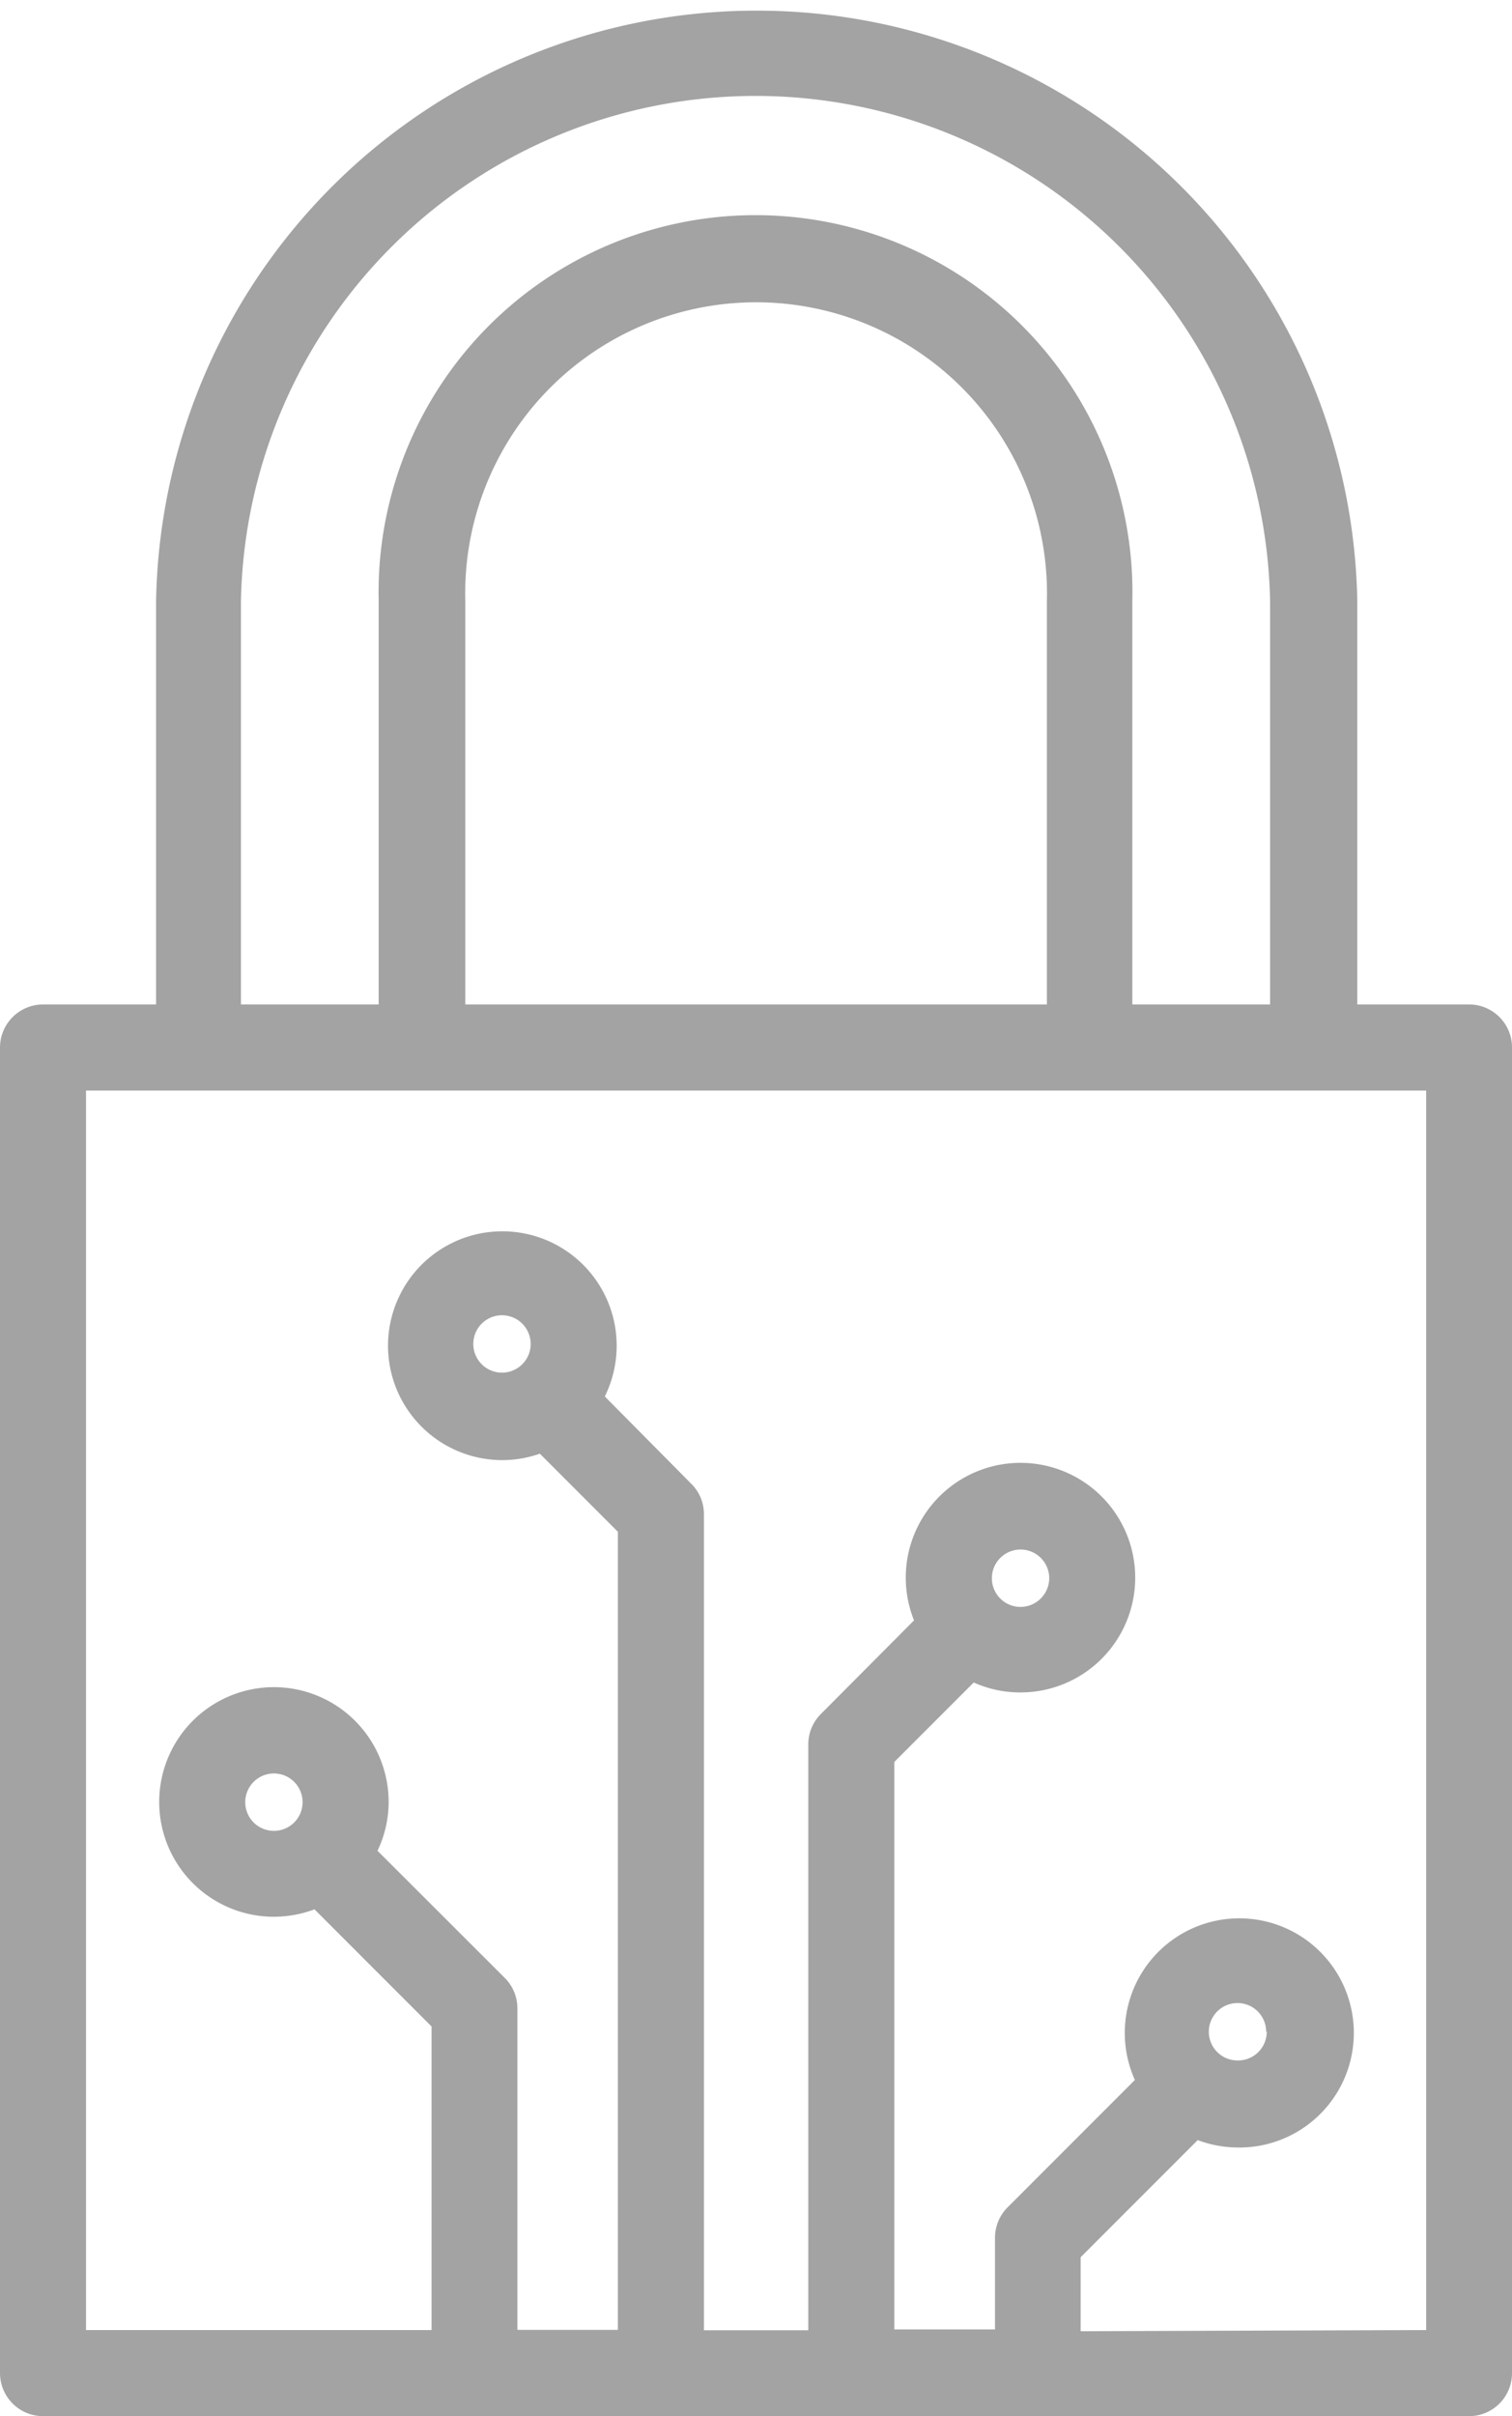
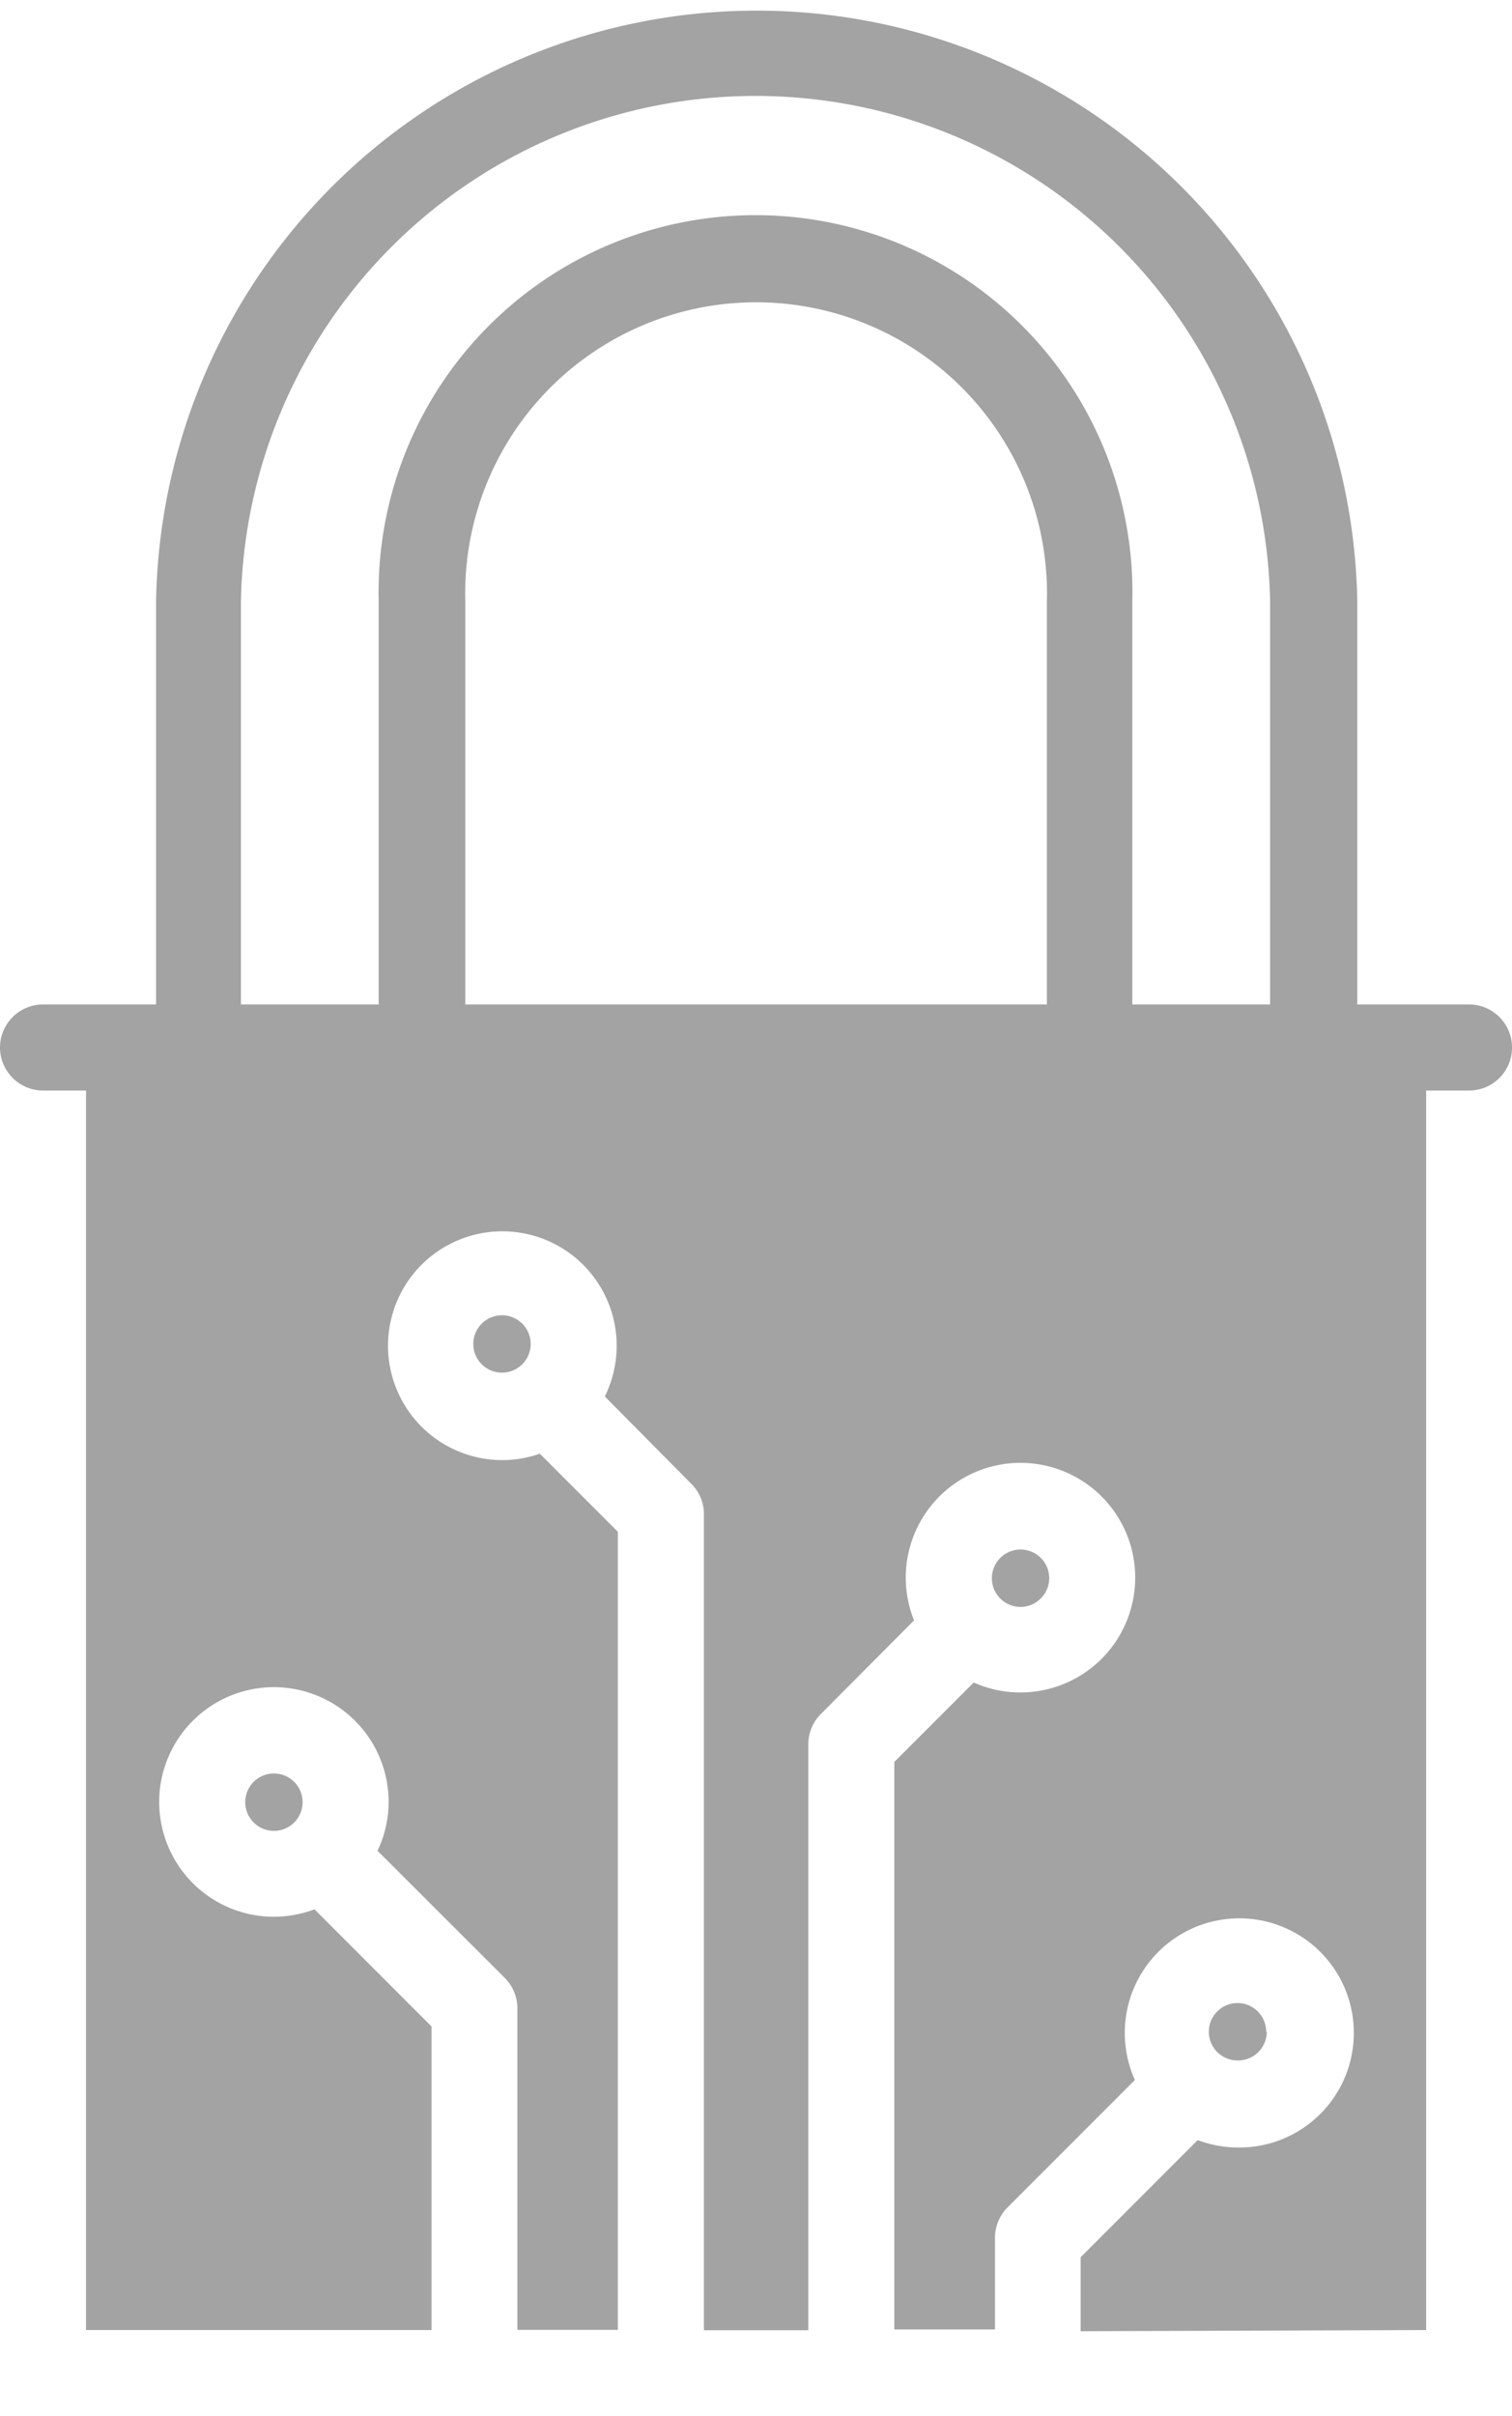
<svg xmlns="http://www.w3.org/2000/svg" viewBox="0 0 77.5 123.76">
  <defs>
    <style>.cls-1{fill:#a3a3a3;}</style>
  </defs>
  <g id="Calque_2" data-name="Calque 2">
    <g id="_1_1_Communications_unifiées" data-name="1_1_Communications unifiées">
-       <path class="cls-1" d="M77.5,53.66v67.9a2.2,2.2,0,0,1-2.2,2.2H2.2a2.21,2.21,0,0,1-2.2-2.2V53.66a2.21,2.21,0,0,1,2.2-2.21H8V30.78a30.79,30.79,0,0,1,61.57,0V51.45H75.3A2.2,2.2,0,0,1,77.5,53.66Zm-4.4,65.69V55.86H4.41v63.49H22.12V103.8l-6-6a6,6,0,0,1-2.08.38,5.88,5.88,0,1,1,5.88-5.88,5.81,5.81,0,0,1-.57,2.5l6.53,6.52a2.2,2.2,0,0,1,.64,1.56v16.46h5.15V78.46l-4-4a5.82,5.82,0,0,1-1.92.33A5.86,5.86,0,1,1,31,71.53L35.43,76a2.17,2.17,0,0,1,.65,1.56v41.8h5.35v-30a2.2,2.2,0,0,1,.64-1.56L46.85,83a5.88,5.88,0,1,1,5.46,3.69,5.8,5.8,0,0,1-2.4-.51l-4.07,4.07v29.07H51v-4.7a2.21,2.21,0,0,1,.65-1.56l6.52-6.52A5.87,5.87,0,1,1,63.46,110a5.94,5.94,0,0,1-2.07-.38l-6,6v3.79Zm-8-67.9V30.78a26.38,26.38,0,0,0-52.75,0V51.45h7.06V30.78a19.32,19.32,0,1,1,38.63,0V51.45Zm-.2,52.62a1.47,1.47,0,1,0-1.47,1.47A1.47,1.47,0,0,0,64.93,104.07ZM53.66,51.45V30.78a14.91,14.91,0,1,0-29.81,0V51.45Zm.12,29.39a1.47,1.47,0,1,0-1.47,1.47A1.48,1.48,0,0,0,53.78,80.84Zm-26.58-12a1.47,1.47,0,1,0-1.47,1.47A1.47,1.47,0,0,0,27.2,68.89ZM15.51,92.31A1.47,1.47,0,1,0,14,93.78,1.47,1.47,0,0,0,15.51,92.31Z" />
+       <path class="cls-1" d="M77.5,53.66a2.2,2.2,0,0,1-2.2,2.2H2.2a2.21,2.21,0,0,1-2.2-2.2V53.66a2.21,2.21,0,0,1,2.2-2.21H8V30.78a30.79,30.79,0,0,1,61.57,0V51.45H75.3A2.2,2.2,0,0,1,77.5,53.66Zm-4.4,65.69V55.86H4.41v63.49H22.12V103.8l-6-6a6,6,0,0,1-2.08.38,5.88,5.88,0,1,1,5.88-5.88,5.81,5.81,0,0,1-.57,2.5l6.53,6.52a2.2,2.2,0,0,1,.64,1.56v16.46h5.15V78.46l-4-4a5.82,5.82,0,0,1-1.92.33A5.86,5.86,0,1,1,31,71.53L35.43,76a2.17,2.17,0,0,1,.65,1.56v41.8h5.35v-30a2.2,2.2,0,0,1,.64-1.56L46.85,83a5.88,5.88,0,1,1,5.46,3.69,5.8,5.8,0,0,1-2.4-.51l-4.07,4.07v29.07H51v-4.7a2.21,2.21,0,0,1,.65-1.56l6.52-6.52A5.87,5.87,0,1,1,63.46,110a5.94,5.94,0,0,1-2.07-.38l-6,6v3.79Zm-8-67.9V30.78a26.38,26.38,0,0,0-52.75,0V51.45h7.06V30.78a19.32,19.32,0,1,1,38.63,0V51.45Zm-.2,52.62a1.47,1.47,0,1,0-1.47,1.47A1.47,1.47,0,0,0,64.93,104.07ZM53.66,51.45V30.78a14.91,14.91,0,1,0-29.81,0V51.45Zm.12,29.39a1.47,1.47,0,1,0-1.47,1.47A1.48,1.48,0,0,0,53.78,80.84Zm-26.58-12a1.47,1.47,0,1,0-1.47,1.47A1.47,1.47,0,0,0,27.2,68.89ZM15.51,92.31A1.47,1.47,0,1,0,14,93.78,1.47,1.47,0,0,0,15.51,92.31Z" />
    </g>
  </g>
</svg>